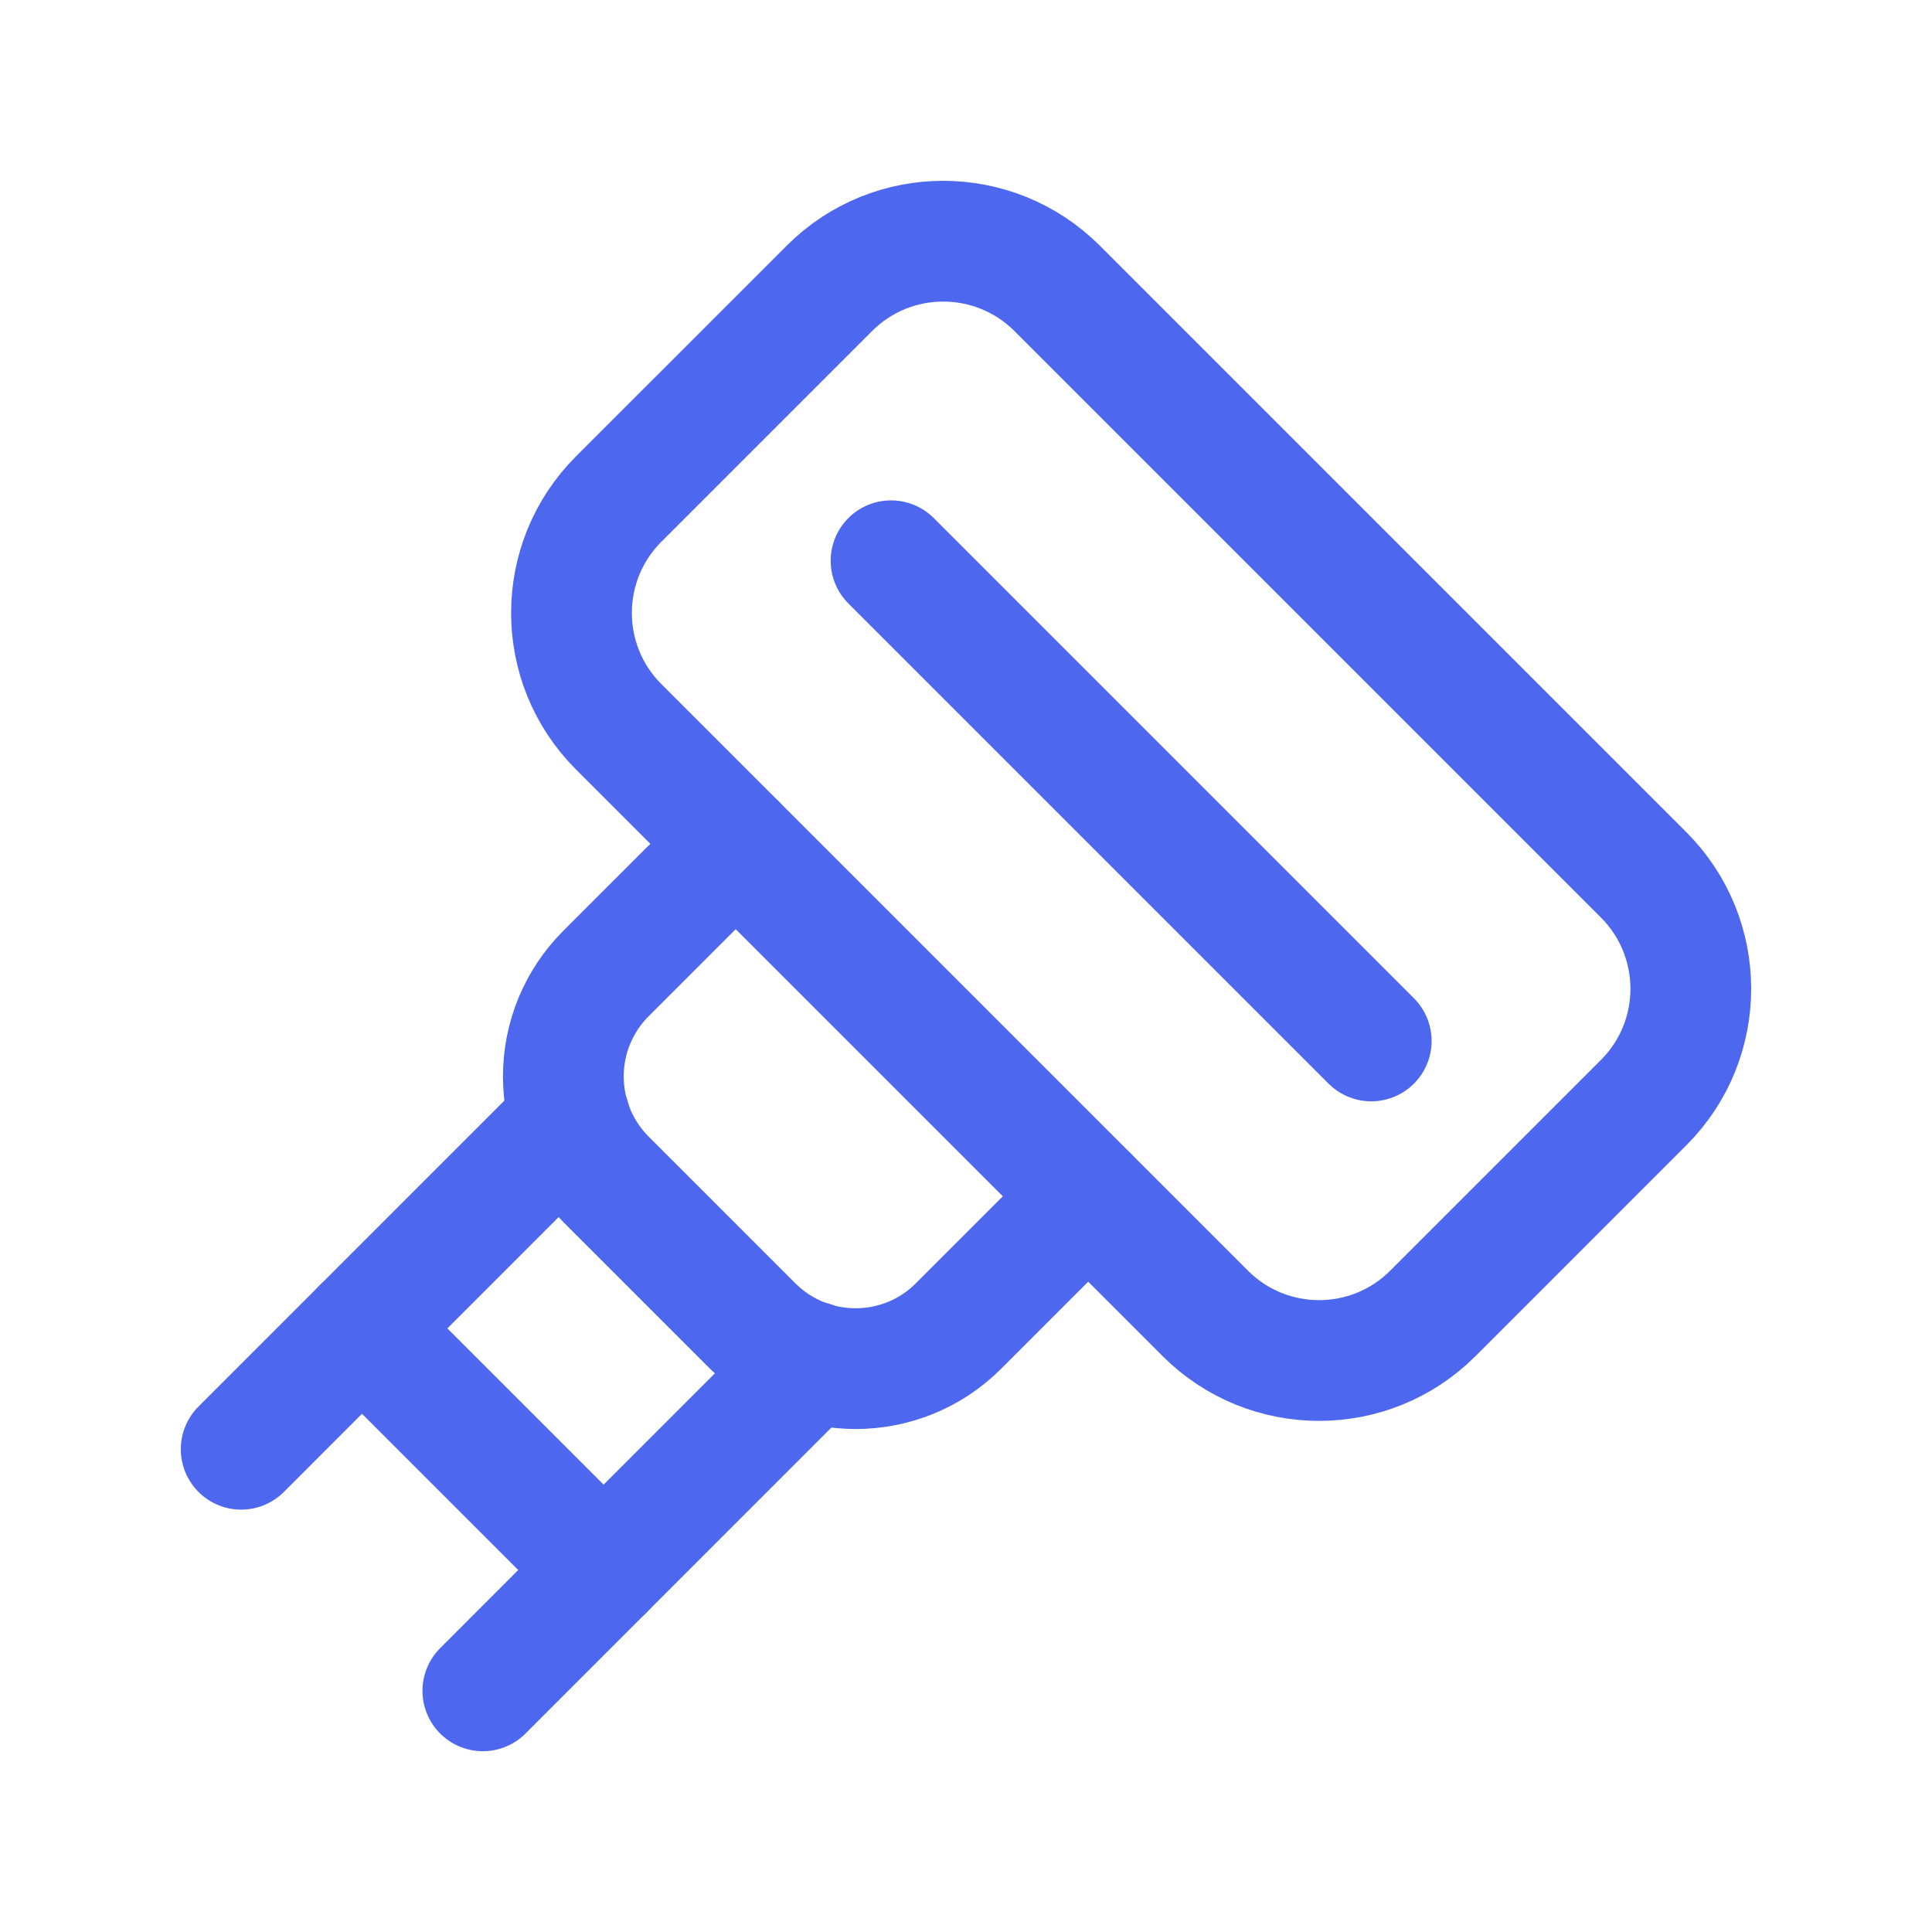
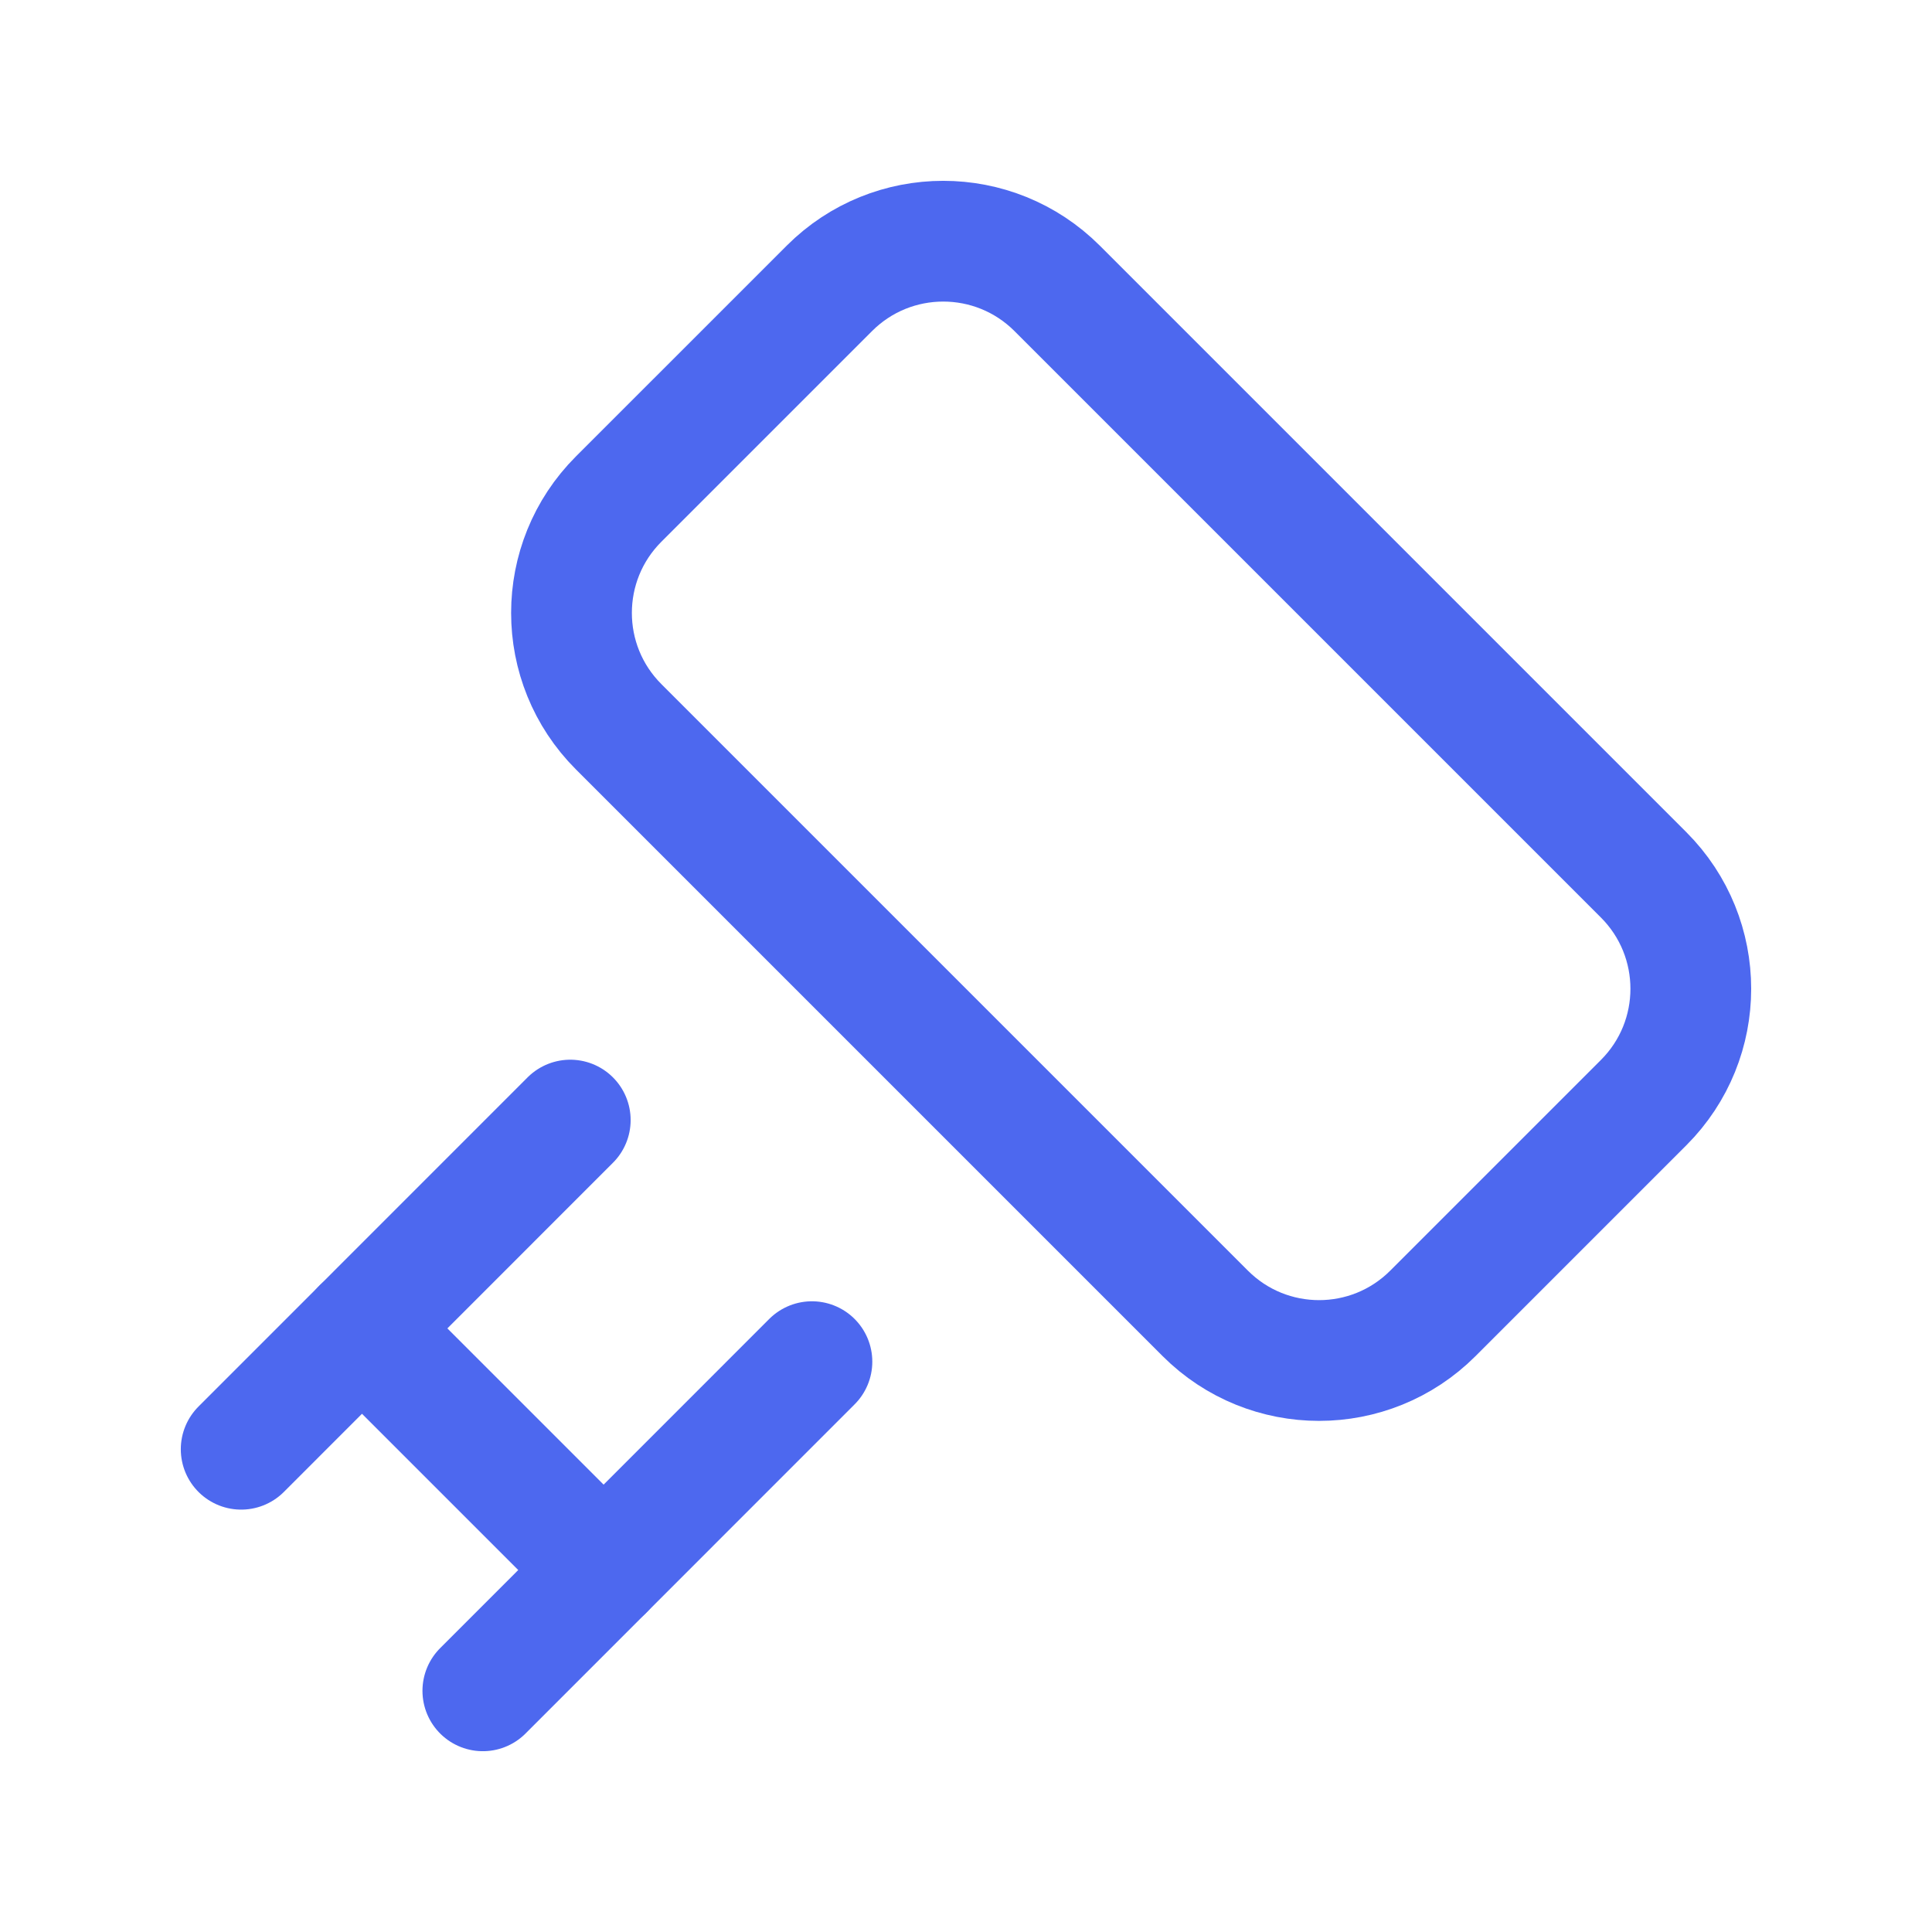
<svg xmlns="http://www.w3.org/2000/svg" width="24" height="24" viewBox="0 0 24 24" fill="none">
  <path d="M4.497 16.502L7.498 19.503" stroke="#4D68EF" stroke-width="1.5" stroke-linecap="round" stroke-linejoin="round" />
  <path d="M10.086 16.915L5.998 21.004" stroke="#4D68EF" stroke-width="1.5" stroke-linecap="round" stroke-linejoin="round" />
  <path d="M7.084 13.914L2.996 18.003" stroke="#4D68EF" stroke-width="1.5" stroke-linecap="round" stroke-linejoin="round" />
-   <path d="M9.139 10.482L7.527 12.094C7.188 12.433 6.998 12.892 6.998 13.371C6.998 13.85 7.188 14.31 7.527 14.649L9.351 16.473C10.057 17.178 11.201 17.178 11.906 16.473L13.518 14.861" stroke="#4D68EF" stroke-width="1.5" stroke-linecap="round" stroke-linejoin="round" />
  <path fill-rule="evenodd" clip-rule="evenodd" d="M7.685 9.028C6.904 8.247 6.904 6.981 7.685 6.2L10.303 3.582C11.084 2.801 12.35 2.801 13.132 3.582L20.418 10.868C21.199 11.65 21.199 12.916 20.418 13.697L17.8 16.315C17.019 17.096 15.753 17.096 14.972 16.315L7.685 9.028Z" stroke="#4D68EF" stroke-width="1.5" stroke-linecap="round" stroke-linejoin="round" />
-   <path d="M17.034 12.931L11.069 6.966" stroke="#4D68EF" stroke-width="1.5" stroke-linecap="round" stroke-linejoin="round" />
</svg>